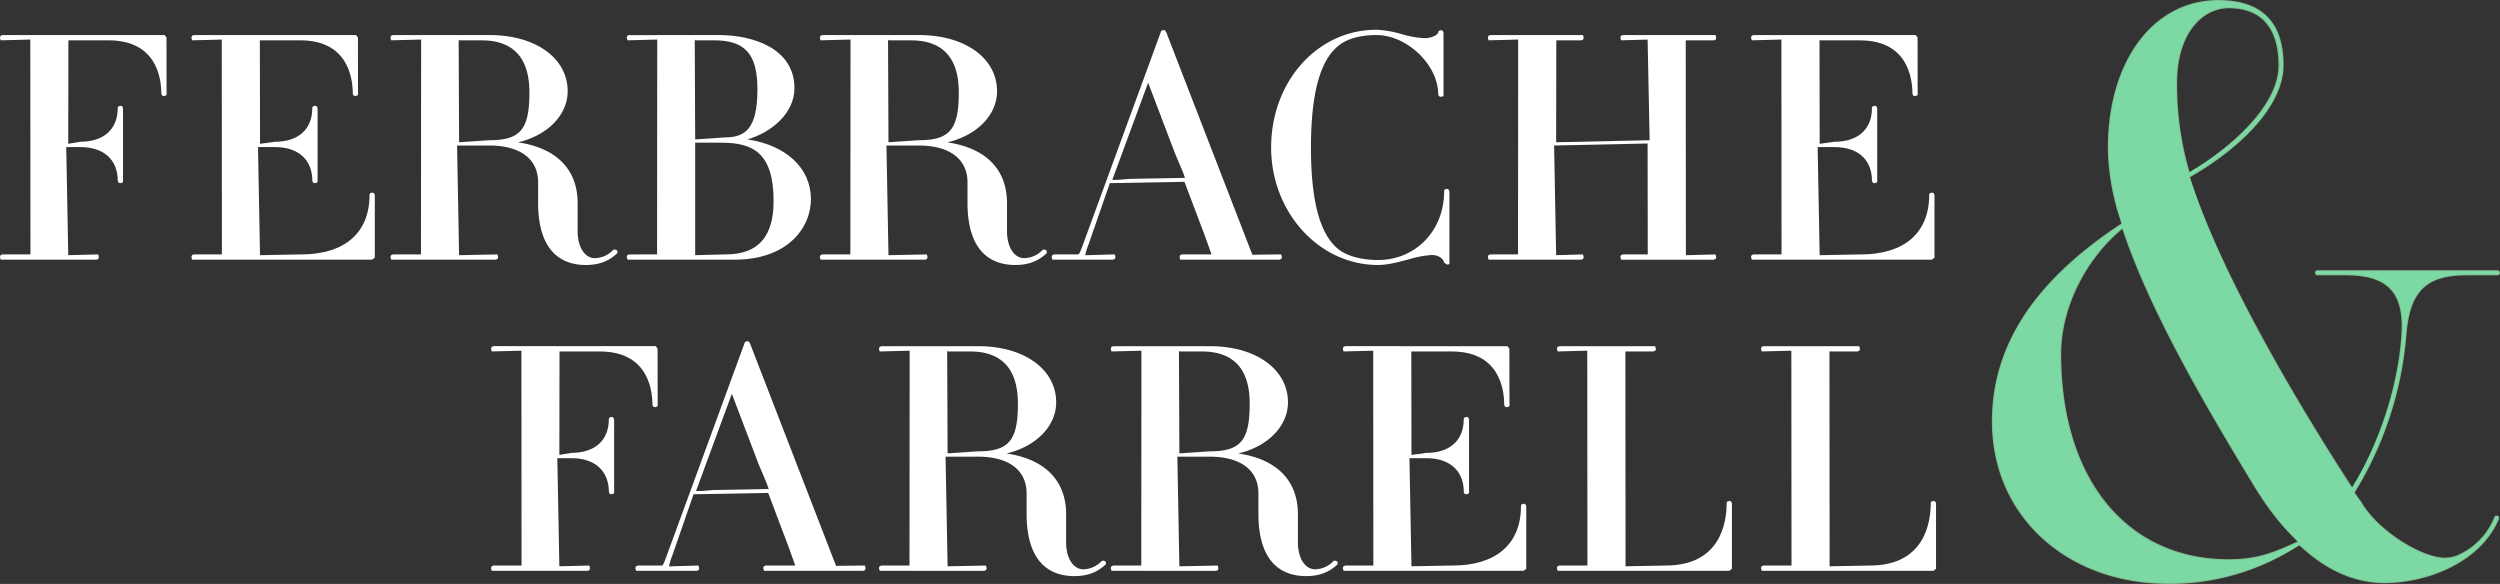
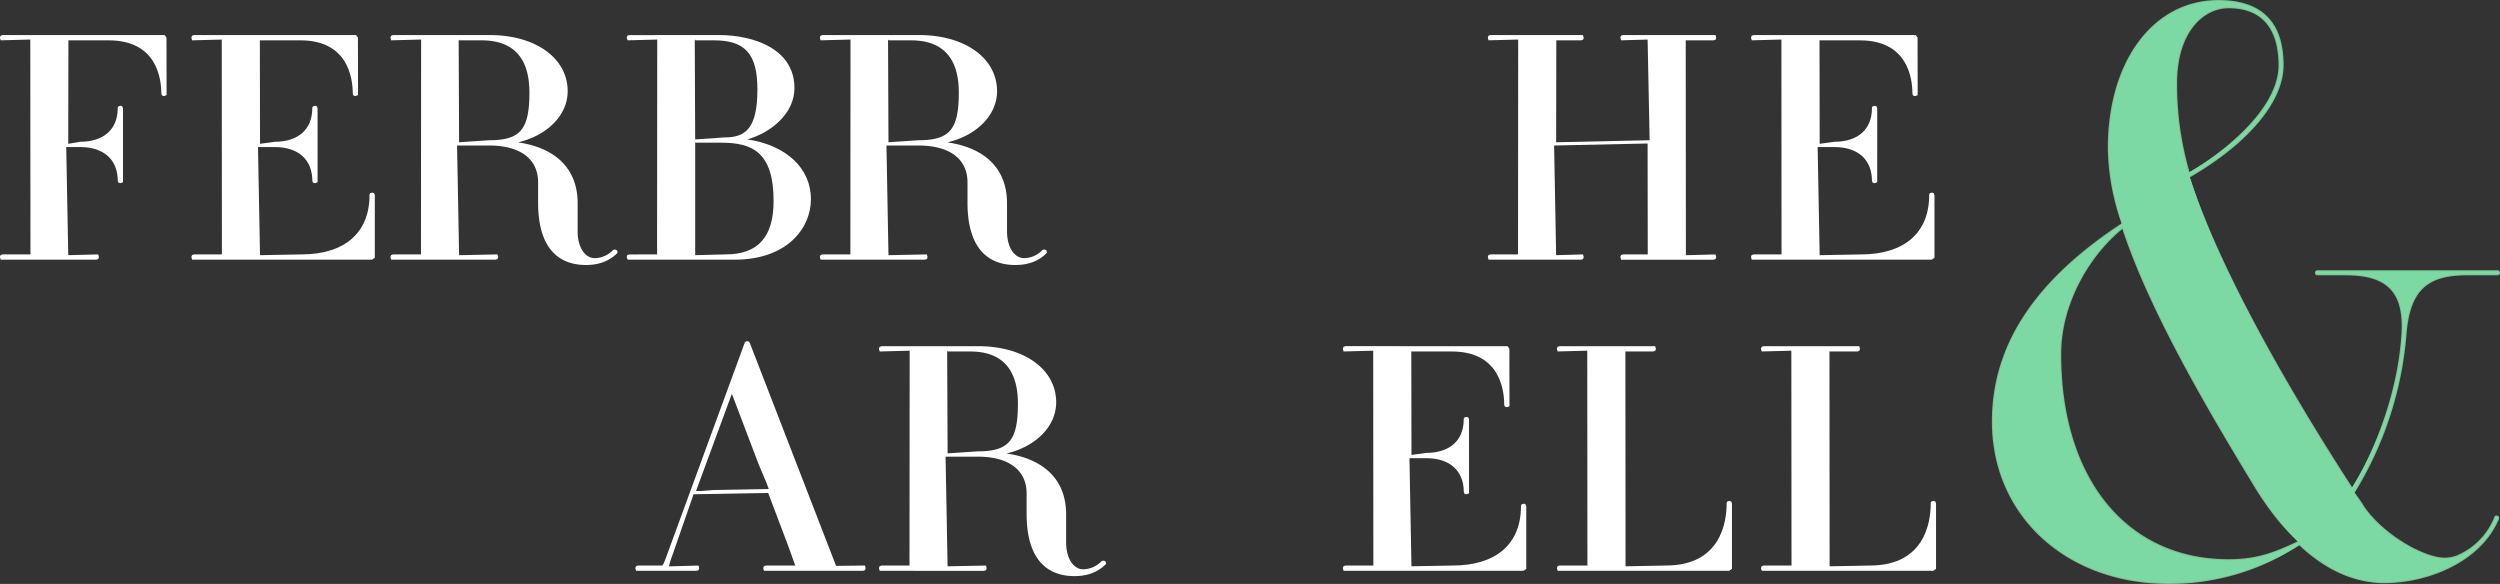
<svg xmlns="http://www.w3.org/2000/svg" width="894.238" height="208.87" viewBox="0 0 894.238 208.87">
  <rect x="0" y="0" width="894.238" height="208.87" fill="#333333" stroke="none" />
  <g id="Group_1" data-name="Group 1" transform="translate(0 0.003)">
    <path id="Path_18" data-name="Path 18" d="M58.889,1.962H.875l-.664.249L0,2.767V3.01l.243.837,10.593-.275.058,76.849H.875l-.664.249L0,81.226v.243l.243.843H34.489l.671-.249.2-.556V81.27l-.236-.843L24.413,80.7,23.7,42.38v-.351h5c8.4,0,13.411,4.472,13.43,12.088l.224.607.594.211H43.2l.8-.345V28.17l-.249-.671-.454-.224h-.243l-.684.185-.262.441v.268c0,7.488-5.015,11.967-13.436,11.967l-3.923.664-.339.026L24.47,3.853H38.827c17.027,0,18.867,13.27,18.886,19.1l.224.607.588.211h.256l.805-.345L59.553,2.863Z" transform="translate(0 10.571)" fill="#fff" />
    <path id="Path_19" data-name="Path 19" d="M75.606,58.333h-.243l-.684.179-.262.434v.275c0,13.475-8.9,21.206-24.419,21.206L35.246,80.7,34.53,42.38l-.006-.351H40.53c8.4,0,13.411,4.472,13.436,12.088l.217.613.594.2h.256l.805-.339V28.17l-.249-.671-.46-.217h-.236l-.69.179-.262.441v.268c0,7.494-5.009,11.967-13.43,11.967l-4.907.677-.358.026L35.188,3.853H49.66c16.925,0,18.752,13.27,18.771,19.1l.224.613.588.2H69.5l.805-.339L70.271,2.863l-.664-.9H11.593l-.664.249-.211.556V3.01l.243.843,10.6-.275.051,76.849H11.593l-.664.249-.211.549v.243l.243.843H75.338l.971-.69v-22.4l-.249-.664Z" transform="translate(57.761 10.571)" fill="#fff" />
    <path id="Path_20" data-name="Path 20" d="M60.134,82.064l.211-.556v-.243l-.243-.843L46.391,80.7l-.716-38.872-.006-.358H57.131c11.136,0,17.525,4.811,17.525,13.187v7.239c0,18.439,9.29,22.311,17.085,22.311,4.639,0,8.338-1.354,11.315-4.325L102.922,79l-.639-.319-.722.077a9.242,9.242,0,0,1-6.587,3c-3.642,0-6.178-3.961-6.178-9.628V62.11c0-12.082-7.552-19.749-21.34-21.768C78.03,37.857,85.231,30.561,85.231,22.05c0-11.826-11.462-20.087-27.876-20.087H22.738l-.664.249-.211.549V3l.243.843,10.7-.275h.006l-.057,76.849H22.738l-.664.249-.211.556v.243l.243.843H59.463ZM46.391,40.291,46.238,3.88l.211-.39v.364H54.46c11.334,0,17.085,6.274,17.085,18.644,0,13.251-3.233,17.085-14.427,17.085l-10.478.7Z" transform="translate(117.823 10.576)" fill="#fff" />
    <path id="Path_21" data-name="Path 21" d="M73.653,82.312c18.771,0,27.32-11.219,27.32-21.64,0-11.092-8.862-19.334-22.752-21.384,8.491-2.4,16.855-9.264,16.855-18.35,0-14.005-14.542-18.976-26.988-18.976l-32.182.026L35.3,2.2l-.211.594v.256l.345.8,10.555-.281h.006l-.057,76.849-10.031.026-.607.224-.211.588v.256l.345.8ZM66.305,3.853c11.168,0,15.526,4.92,15.526,17.532,0,14.312-4.492,17.193-11.756,17.193l-10.165.7-.339.013L59.418,3.879l.211-.39v.364ZM59.571,40.469h9.4c11.187,0,18.644,3.552,18.644,20.867,0,12.842-5.59,19.084-17.085,19.084L59.571,80.7Z" transform="translate(189.094 10.571)" fill="#fff" />
    <path id="Path_22" data-name="Path 22" d="M83.5,82.313l.671-.249.211-.556v-.243l-.243-.843L70.43,80.7l-.716-38.872-.006-.358H81.17c11.136,0,17.525,4.811,17.525,13.187v7.239c0,18.439,9.29,22.311,17.085,22.311,4.639,0,8.338-1.354,11.315-4.325L126.961,79l-.639-.319-.722.077a9.245,9.245,0,0,1-6.594,3c-3.635,0-6.172-3.961-6.172-9.628V62.11c0-12.082-7.552-19.749-21.34-21.768,10.574-2.485,17.775-9.782,17.775-18.292,0-11.826-11.462-20.087-27.876-20.087H46.777l-.664.249-.211.549V3l.243.843,10.7-.275h.006L56.8,80.422H46.777l-.664.249-.211.556v.243l.243.843ZM70.43,40.291,70.277,3.88l.211-.39v.364H78.5c11.334,0,17.085,6.274,17.085,18.644,0,13.251-3.233,17.085-14.427,17.085l-10.478.7Z" transform="translate(247.373 10.576)" fill="#fff" />
-     <path id="Path_23" data-name="Path 23" d="M80.793,83.81l.671-.249.2-.556v-.236l-.243-.85-10.548.3a26.576,26.576,0,0,1,1.246-4.006l7.558-21.774,26.694-.479,7.335,19.4,2.345,6.555H105.5l-.671.249-.2.556v.243l.236.843h35.473l.671-.249.211-.556v-.236l-.249-.85-10.312.128L99.832,2.38l-.4-.575-.53-.121h-.185L98.056,2,70.321,77.728c-1.508,4.191-1.655,4.191-2.1,4.191H59.76l-.671.249-.211.556v.243l.243.843Zm25.78-29.262L87,54.906l-4.817.358H80.563l12.817-34.77,9.558,25.173,2.843,6.709Z" transform="translate(317.302 9.073)" fill="#fff" />
-     <path id="Path_24" data-name="Path 24" d="M109.391,85.8c3.425,0,7.13-.984,10.778-1.949a36.709,36.709,0,0,1,8.478-1.616c2.722,0,4.21,1.6,4.4,2.735l1.035.69.85-.134V59.481l-.249-.671-.454-.217h-.243l-.684.179-.262.441v.268c0,13.992-10.172,24.541-23.653,24.541-2.907,0-10.14-.4-14.548-4.166-6.351-5.456-9.43-17.251-9.43-36.067s3.08-30.61,9.437-36.073c3.891-3.437,9.75-4.159,13.986-4.159,10.938,0,22.094,10.7,22.094,21.2l.249.671.556.211h.243l.843-.249V2.727l-.249-.671-.454-.224h-.243l-.639.185-.262.358-.032.217c-.134.728-1.955,2.076-4.964,2.076a34.719,34.719,0,0,1-8.127-1.444,37.764,37.764,0,0,0-9.015-1.559c-21.129,0-37.67,18.5-37.67,42.124,0,23.167,17.148,42.015,38.226,42.015" transform="translate(383.519 8.976)" fill="#fff" />
    <path id="Path_25" data-name="Path 25" d="M116.67,82.313l.671-.249.211-.556v-.243l-.243-.837-9.6.268-.722-39.2v-.026l32.808-.709.633-.006.057,39.67h-8.906l-.664.249-.211.556v.243l.243.843h33.134l.665-.249.211-.556v-.243l-.236-.837-10.6.275-.057-76.849h10.018l.665-.249.211-.556V2.806l-.236-.843H131.582l-.664.249-.211.556V3l.243.843,9.481-.268.722,35.952v.051L108.07,40.3h-.358l.057-36.444h8.9l.671-.249.211-.556V2.806l-.249-.843H84.175l-.664.249-.211.556V3l.236.843,10.593-.275h.006l-.058,76.849h-9.9l-.664.249-.211.556v.243l.236.843Z" transform="translate(448.913 10.574)" fill="#fff" />
    <path id="Path_26" data-name="Path 26" d="M163.631,81.616V59.223l-.249-.671-.454-.224h-.243l-.684.179-.262.441v.275c0,13.475-8.9,21.2-24.426,21.2l-14.746.275-.716-38.316-.006-.358h6.006c8.4,0,13.411,4.472,13.43,12.088l.224.613.588.211h.249l.811-.345V28.171L142.9,27.5l-.46-.224H142.2l-.677.179-.262.441v.275c0,7.488-5.016,11.96-13.436,11.96l-4.907.677-.351.026-.057-36.98h14.465c16.925,0,18.752,13.27,18.778,19.1l.217.613.594.211h.256l.8-.345-.032-20.573-.658-.894H98.916l-.671.249-.211.556V3l.243.843,10.6-.275.051,76.849H98.916l-.671.249-.211.556v.243l.249.843h64.371Z" transform="translate(528.32 10.576)" fill="#fff" />
-     <path id="Path_27" data-name="Path 27" d="M70.793,44.7h-.236l-.69.179-.262.434v.275c0,7.494-5.015,11.967-13.443,11.967l-3.917.664-.332.032.051-36.98H66.321c17.027,0,18.867,13.27,18.893,19.1l.224.607.581.211h.256l.805-.345-.038-20.567-.658-.9H28.376l-.664.249-.217.556v.243l.243.843L38.336,21l.051,76.849H28.376l-.664.243-.217.562v.243l.243.843H61.983l.664-.243.211-.556v-.243l-.23-.85-10.715.268L51.191,59.8v-.358h5c8.4,0,13.411,4.472,13.436,12.088l.224.613.588.211H70.7l.8-.345V45.588l-.256-.664Z" transform="translate(148.169 104.439)" fill="#fff" />
    <path id="Path_28" data-name="Path 28" d="M107.349,99.459,76.527,19.8l-.4-.581L75.6,19.1h-.185l-.664.313L47.016,95.14c-1.508,4.2-1.661,4.2-2.1,4.2H36.455l-.664.243-.217.562v.243l.249.843H57.488l.664-.243.211-.556v-.243l-.243-.85-10.542.3a25.432,25.432,0,0,1,1.24-4.006l7.558-21.781,26.694-.479L90.4,92.783l2.345,6.555H82.195l-.664.243-.211.562v.243l.243.843h35.466l.664-.243.217-.556v-.243l-.249-.85ZM83.268,71.96l-19.659.358-4.773.364H57.258L70.074,37.906,79.62,63.035l2.85,6.741Z" transform="translate(191.708 102.946)" fill="#fff" />
    <path id="Path_29" data-name="Path 29" d="M129.626,96.1l-.716.077a9.234,9.234,0,0,1-6.594,3.009c-3.635,0-6.178-3.968-6.178-9.628V79.535c0-12.088-7.552-19.755-21.333-21.774,10.574-2.485,17.775-9.782,17.775-18.292,0-11.826-11.462-20.087-27.876-20.087H50.087l-.664.249-.211.556v.243l.243.843,10.7-.281h.013l-.057,76.855H50.087l-.664.243-.211.562v.243l.243.843H86.812l.664-.249.217-.549v-.249l-.243-.843-13.711.268-.716-38.865-.006-.358H84.48c11.136,0,17.525,4.8,17.525,13.187v7.233c0,18.445,9.29,22.311,17.085,22.311,4.632,0,8.331-1.354,11.322-4.332l-.147-.875ZM73.74,57.709,73.587,21.3l.2-.383v.358h8.018c11.334,0,17.085,6.274,17.085,18.644C98.894,53.167,95.661,57,84.467,57l-10.389.7Z" transform="translate(265.211 104.444)" fill="#fff" />
-     <path id="Path_30" data-name="Path 30" d="M142.608,96.1l-.722.077a9.22,9.22,0,0,1-6.587,3.009c-3.642,0-6.178-3.968-6.178-9.628V79.535c0-12.088-7.552-19.755-21.333-21.774,10.574-2.485,17.775-9.782,17.775-18.292,0-11.826-11.469-20.087-27.882-20.087H63.063l-.664.249-.211.556v.243l.243.843,10.7-.281h.013l-.057,76.855H63.063l-.664.243-.211.562v.243l.243.843H99.794l.664-.249.211-.549v-.249l-.243-.843-13.711.268L86,59.249l-.006-.358H97.456c11.143,0,17.532,4.8,17.532,13.187v7.233c0,18.445,9.283,22.311,17.078,22.311,4.632,0,8.331-1.354,11.322-4.332l-.141-.869ZM86.716,57.709,86.563,21.3l.211-.383v.358h8.012c11.334,0,17.085,6.274,17.085,18.644C111.87,53.167,108.637,57,97.443,57l-10.389.7Z" transform="translate(335.14 104.444)" fill="#fff" />
    <path id="Path_31" data-name="Path 31" d="M140.07,75.751h-.243l-.684.179-.262.434v.275c0,13.481-8.9,21.206-24.426,21.206l-14.746.268L98.994,59.8l-.006-.358h6.006c8.4,0,13.411,4.472,13.436,12.088l.217.613.594.211h.249l.811-.345V45.588l-.249-.664-.46-.224h-.243l-.684.179-.262.434v.275c0,7.494-5.009,11.967-13.43,11.967l-4.907.677-.358.026-.058-36.98h14.471c16.918,0,18.752,13.264,18.771,19.1l.224.613.588.2h.249l.811-.339-.032-20.573-.664-.9H76.057l-.664.249-.211.556v.243l.243.843L86.024,21l.051,76.849H76.057l-.664.243-.211.562v.243l.243.843H139.8l.971-.7V76.64l-.249-.664Z" transform="translate(405.167 104.439)" fill="#fff" />
    <path id="Path_32" data-name="Path 32" d="M149.051,74.748h-.243l-.684.179-.262.434v.275c0,6.677-2.121,22.209-21.749,22.209L111.7,98.12l-.057-76.849h10.012l.671-.249.211-.549V20.23l-.243-.85H88.048l-.671.249-.211.556v.243l.249.843,10.593-.281.057,76.855H88.048l-.664.243-.217.562v.243l.249.843h61.368l.971-.7v-23.4l-.249-.664Z" transform="translate(469.75 104.439)" fill="#fff" />
    <path id="Path_33" data-name="Path 33" d="M160.931,74.972l-.454-.224h-.243l-.684.179-.262.441v.268c0,6.677-2.121,22.209-21.755,22.209l-14.414.275-.058-76.842h10.018l.671-.249.2-.556V20.23l-.236-.85H99.467l-.664.249-.211.556v.243l.243.843L109.428,21l.057,76.849H99.467l-.664.243-.211.562v.243l.243.843h61.374l.971-.7v-23.4Z" transform="translate(531.327 104.439)" fill="#fff" />
    <path id="Path_34" data-name="Path 34" d="M174.626,208.868c-36.571,0-63.112-24.419-63.112-58.071,0-27.2,15.174-50.391,46.385-70.894a84.038,84.038,0,0,1-4.926-26.879C152.973,21.806,169.246,0,192.554,0c15.487,0,23.333,7.852,23.333,23.333,0,12.983-12.529,27.972-33.517,40.092,11.7,36.6,41.421,85.27,58.116,110.986,9.737-16.311,16.522-36.98,17.538-55.285.4-7.277-.914-12.408-4.019-15.685-3.195-3.373-8.3-4.945-16.069-4.945H227.854a.936.936,0,0,1,0-1.846h64.428a.926.926,0,1,1,0,1.846H281.357c-14.318,0-20.139,5.6-21.487,20.675a127.379,127.379,0,0,1-18.548,57.036c1.227,1.751,1.444,2.045,1.751,2.466.262.364.594.811,1.617,2.473,6.951,10.14,21.455,18.311,28.828,18.311a12.4,12.4,0,0,0,4.351-.811,24.818,24.818,0,0,0,13.52-14.075,2.25,2.25,0,0,1,.728-.147.791.791,0,0,1,.722.383l.109.173-.057.722c-6.645,15.717-25.889,22.886-40.942,22.886-10.7,0-20.956-4.555-30.508-13.545a84.071,84.071,0,0,1-46.813,13.826M158.193,81.928c-10.951,8.811-21.87,25.946-21.87,44.775,0,44.539,23.506,73.315,59.873,73.315,10.274,0,16.484-2.536,24.777-6.408-5.929-5.239-11.507-12.619-16.682-21.333-17.6-28.943-36.827-62.288-46.1-90.349m38-78.963c-8.868,0-18.407,8.389-18.407,26.809a111.867,111.867,0,0,0,4.466,31.837c14.382-8.625,31.786-23.646,31.786-38.277,0-9.29-3.092-20.369-17.845-20.369" transform="translate(600.965 -0.003)" fill="#80bd90" />
    <path id="Path_35" data-name="Path 35" d="M281.055,97.83c-14.005,0-20.445,5.322-21.851,21.008a127.688,127.688,0,0,1-18.484,56.87c2.236,3.923,1.118,1.68,3.361,5.322,6.721,9.807,21.289,18.49,29.134,18.49a12.763,12.763,0,0,0,4.479-.837,25.24,25.24,0,0,0,13.73-14.293c.281-.275,1.118.281.837.843-6.159,14.567-24.368,22.694-40.622,22.694q-15.967,0-30.253-13.449A86.073,86.073,0,0,1,174.324,208.2c-35.862,0-62.754-23.812-62.754-57.707,0-28.853,16.81-51.267,46.226-70.6-3.086-9.8-4.76-19.046-4.76-27.173,0-32.5,17.085-52.666,39.217-52.666,17.372,0,22.975,9.807,22.975,22.975,0,13.443-13.449,28.291-33.339,39.779,10.644,34.176,37.255,79.558,57.988,111.5,9.245-14.567,17.091-35.3,18.209-55.471.843-15.4-5.884-21.008-20.452-21.008H227.552c-.562,0-.562-1.124,0-1.124h64.435a.566.566,0,1,1,0,1.124ZM204.3,171.784c-16.529-27.173-36.7-61.63-46.219-90.764-11.769,9.245-22.413,26.892-22.413,45.382,0,43.14,22.132,73.68,60.23,73.68,10.363,0,16.529-2.524,24.93-6.447A111.528,111.528,0,0,1,204.3,171.784M195.894,2.3c-8.964,0-18.771,8.4-18.771,27.173a112.364,112.364,0,0,0,4.485,31.939c17.366-9.807,32.5-24.656,32.5-38.38C214.1,10.7,208.781,2.3,195.894,2.3" transform="translate(601.267 0.305)" fill="#7cd9a4" />
    <rect id="Rectangle_2" data-name="Rectangle 2" width="894.238" height="208.868" transform="translate(0 0)" fill="none" />
  </g>
</svg>